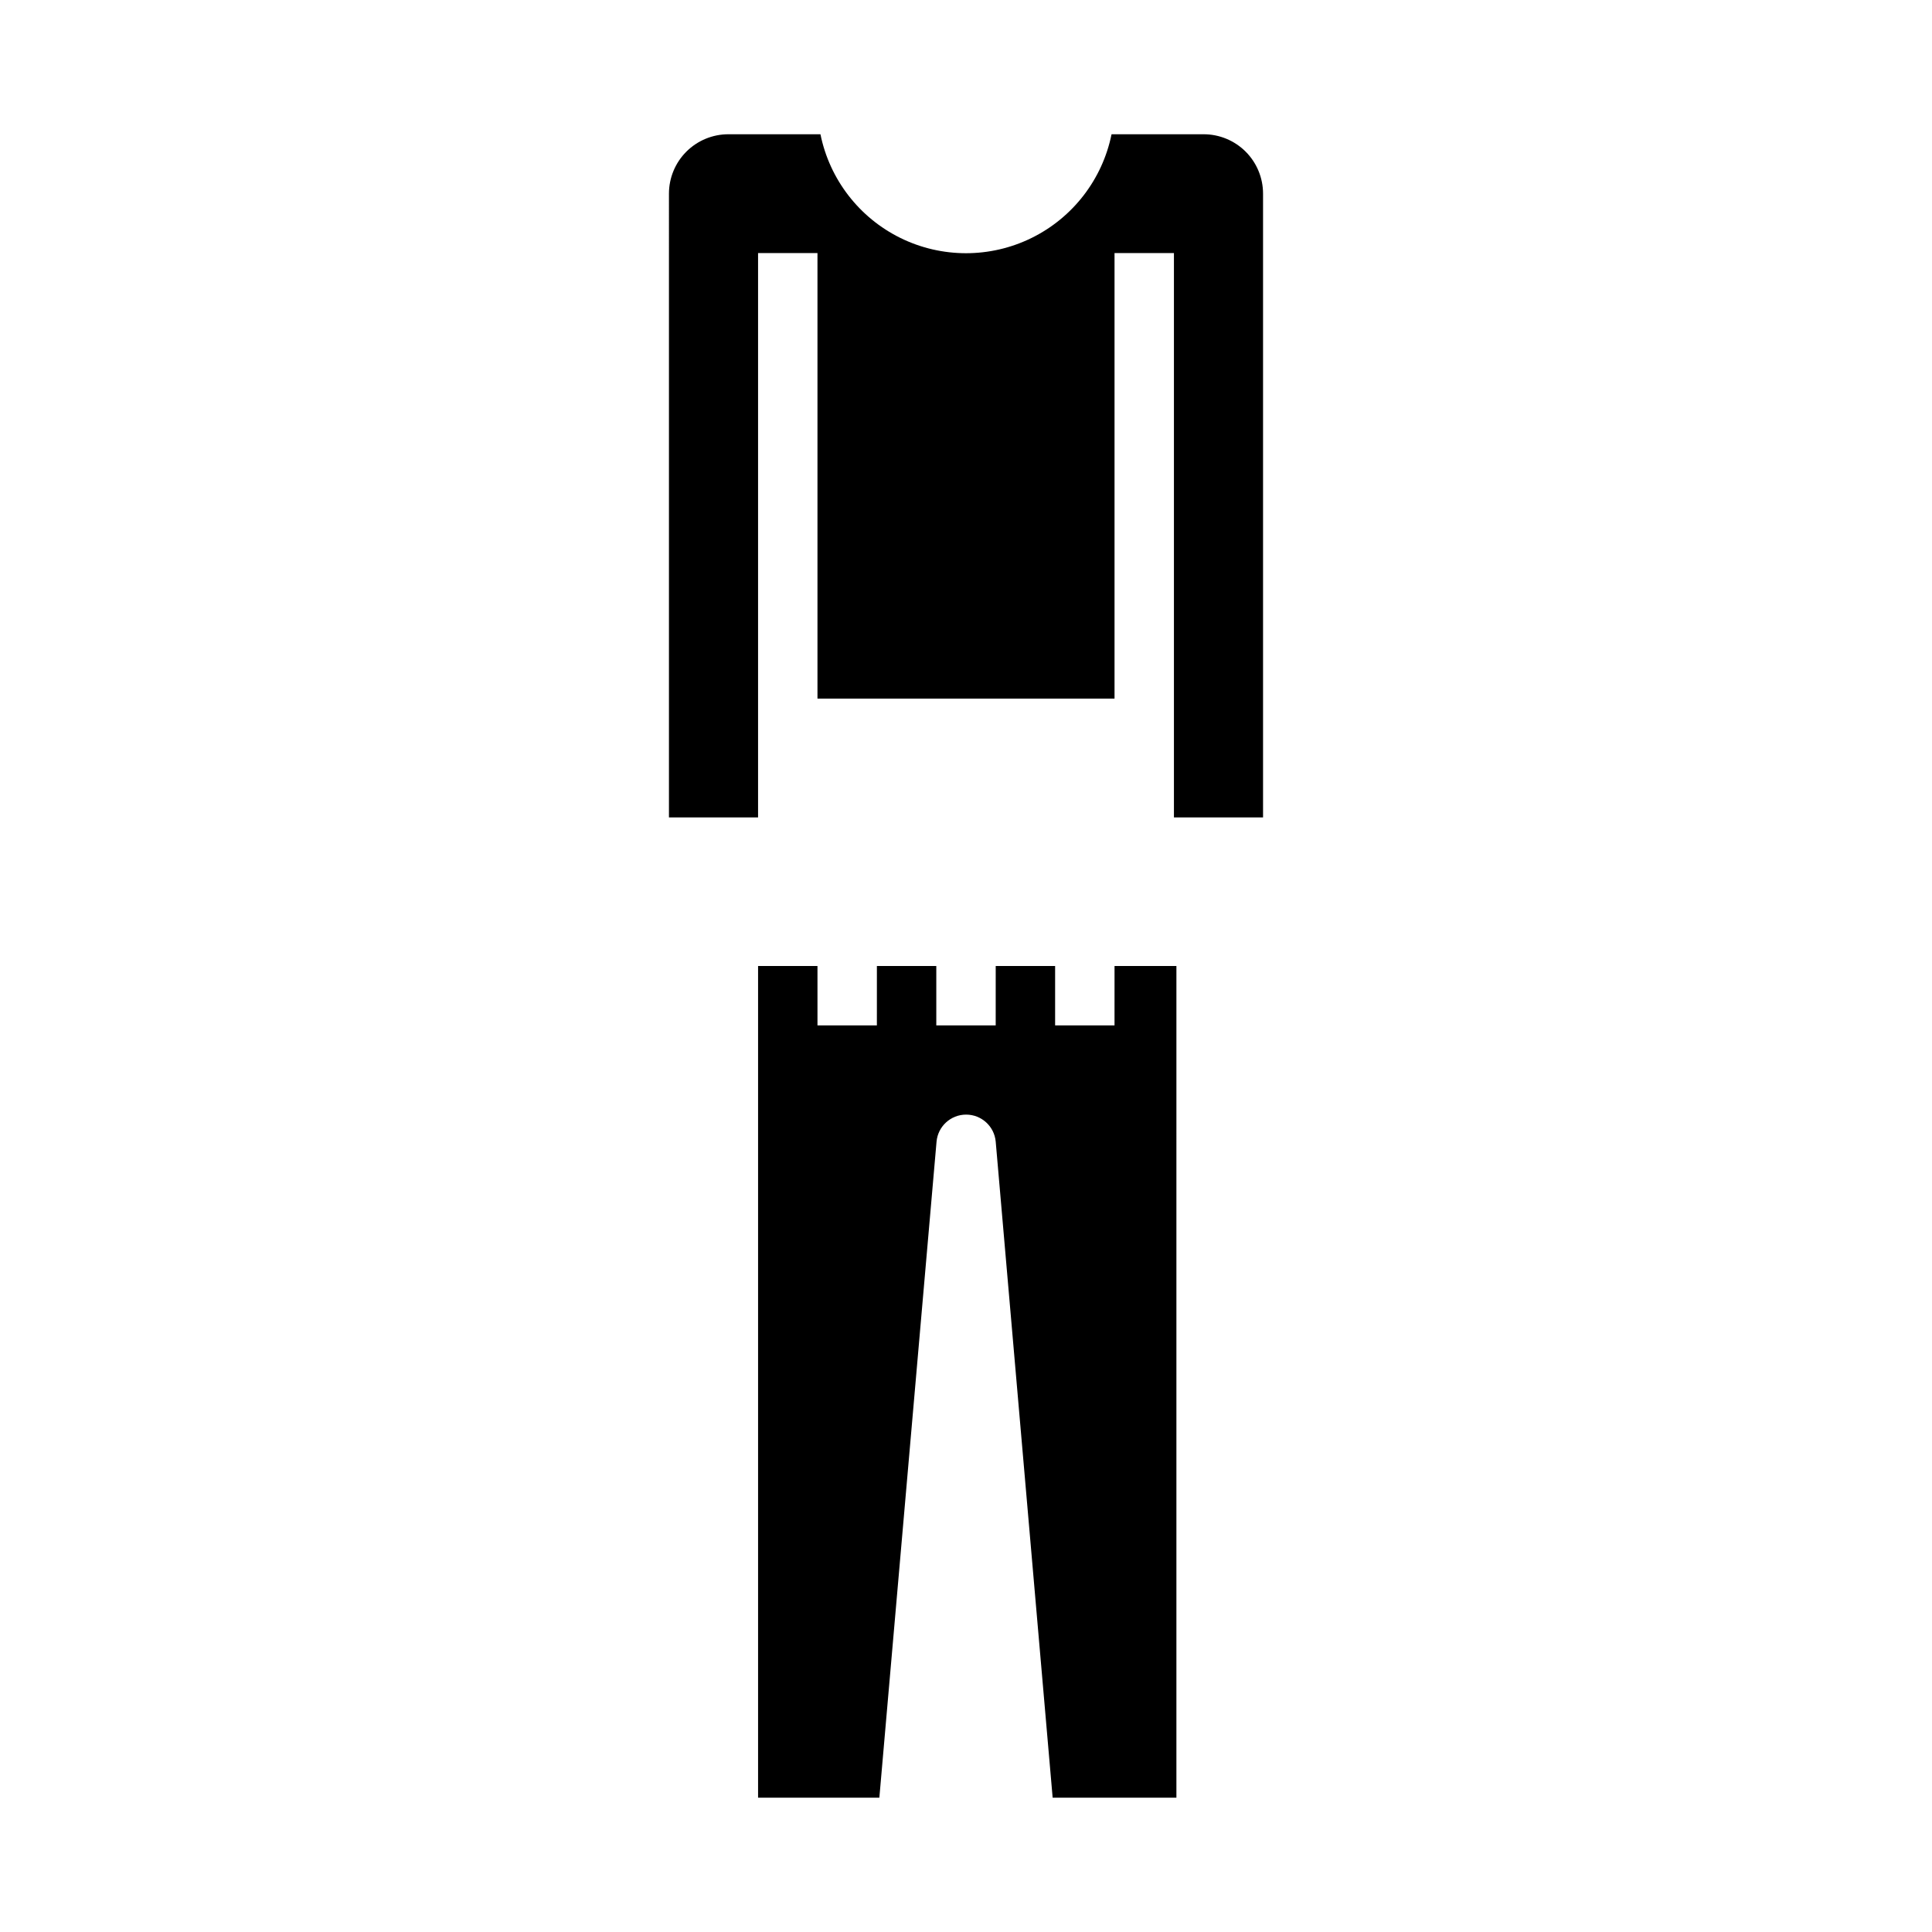
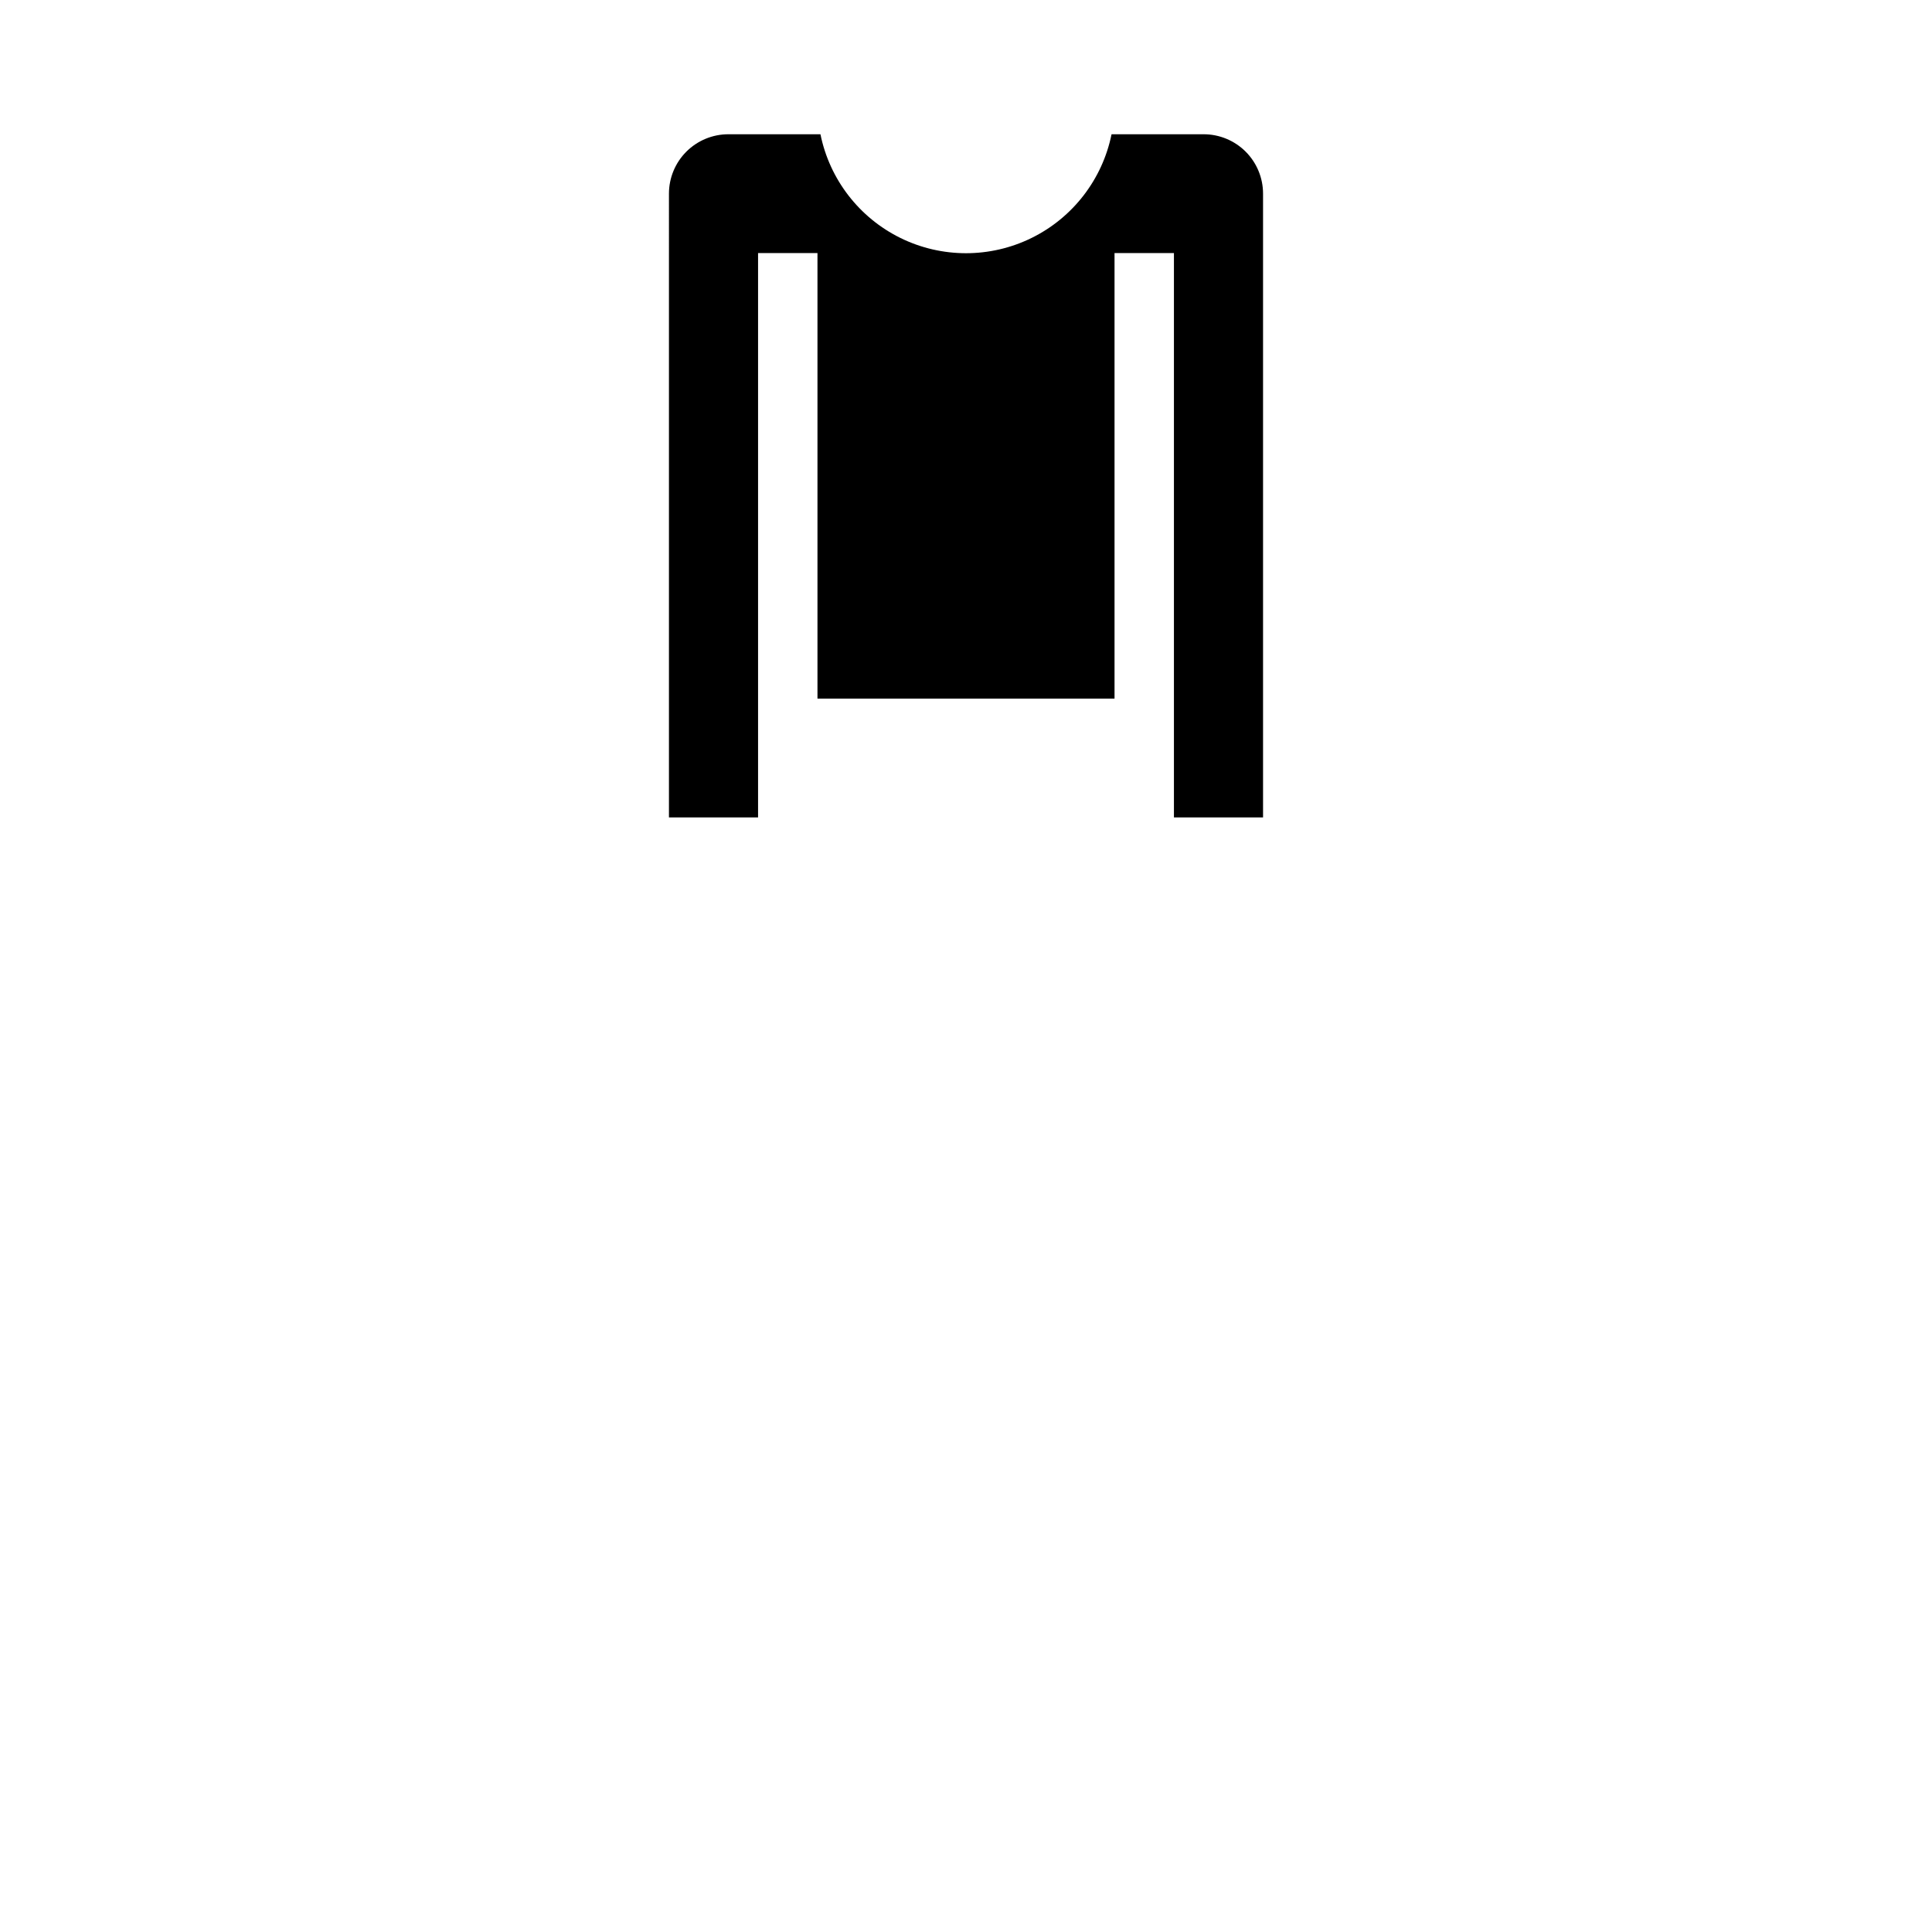
<svg xmlns="http://www.w3.org/2000/svg" fill="#000000" width="800px" height="800px" version="1.1" viewBox="144 144 512 512">
  <g>
-     <path d="m455.76 486.59v133.82h-32.797l-15.09-173.86c-0.363-4.059-3.766-7.168-7.84-7.168-4.078 0-7.477 3.109-7.84 7.168l-15.156 173.86h-32.141v-220.41h15.742v15.742h15.742l0.004-15.742h15.742v15.742h15.742l0.004-15.742h15.742v15.742h15.742l0.004-15.742h16.398z" />
    <path d="m321.28 195.32c0-4.176 1.66-8.18 4.613-11.133 2.953-2.949 6.957-4.609 11.133-4.609h24.402c2.426 11.957 10.262 22.109 21.211 27.492 10.949 5.379 23.773 5.379 34.723 0 10.949-5.383 18.785-15.535 21.211-27.492h24.406c4.172 0 8.18 1.66 11.133 4.609 2.949 2.953 4.609 6.957 4.609 11.133v165.31h-23.617v-149.57h-15.742v118.08h-78.723v-118.08h-15.742v149.57h-23.617z" />
  </g>
</svg>